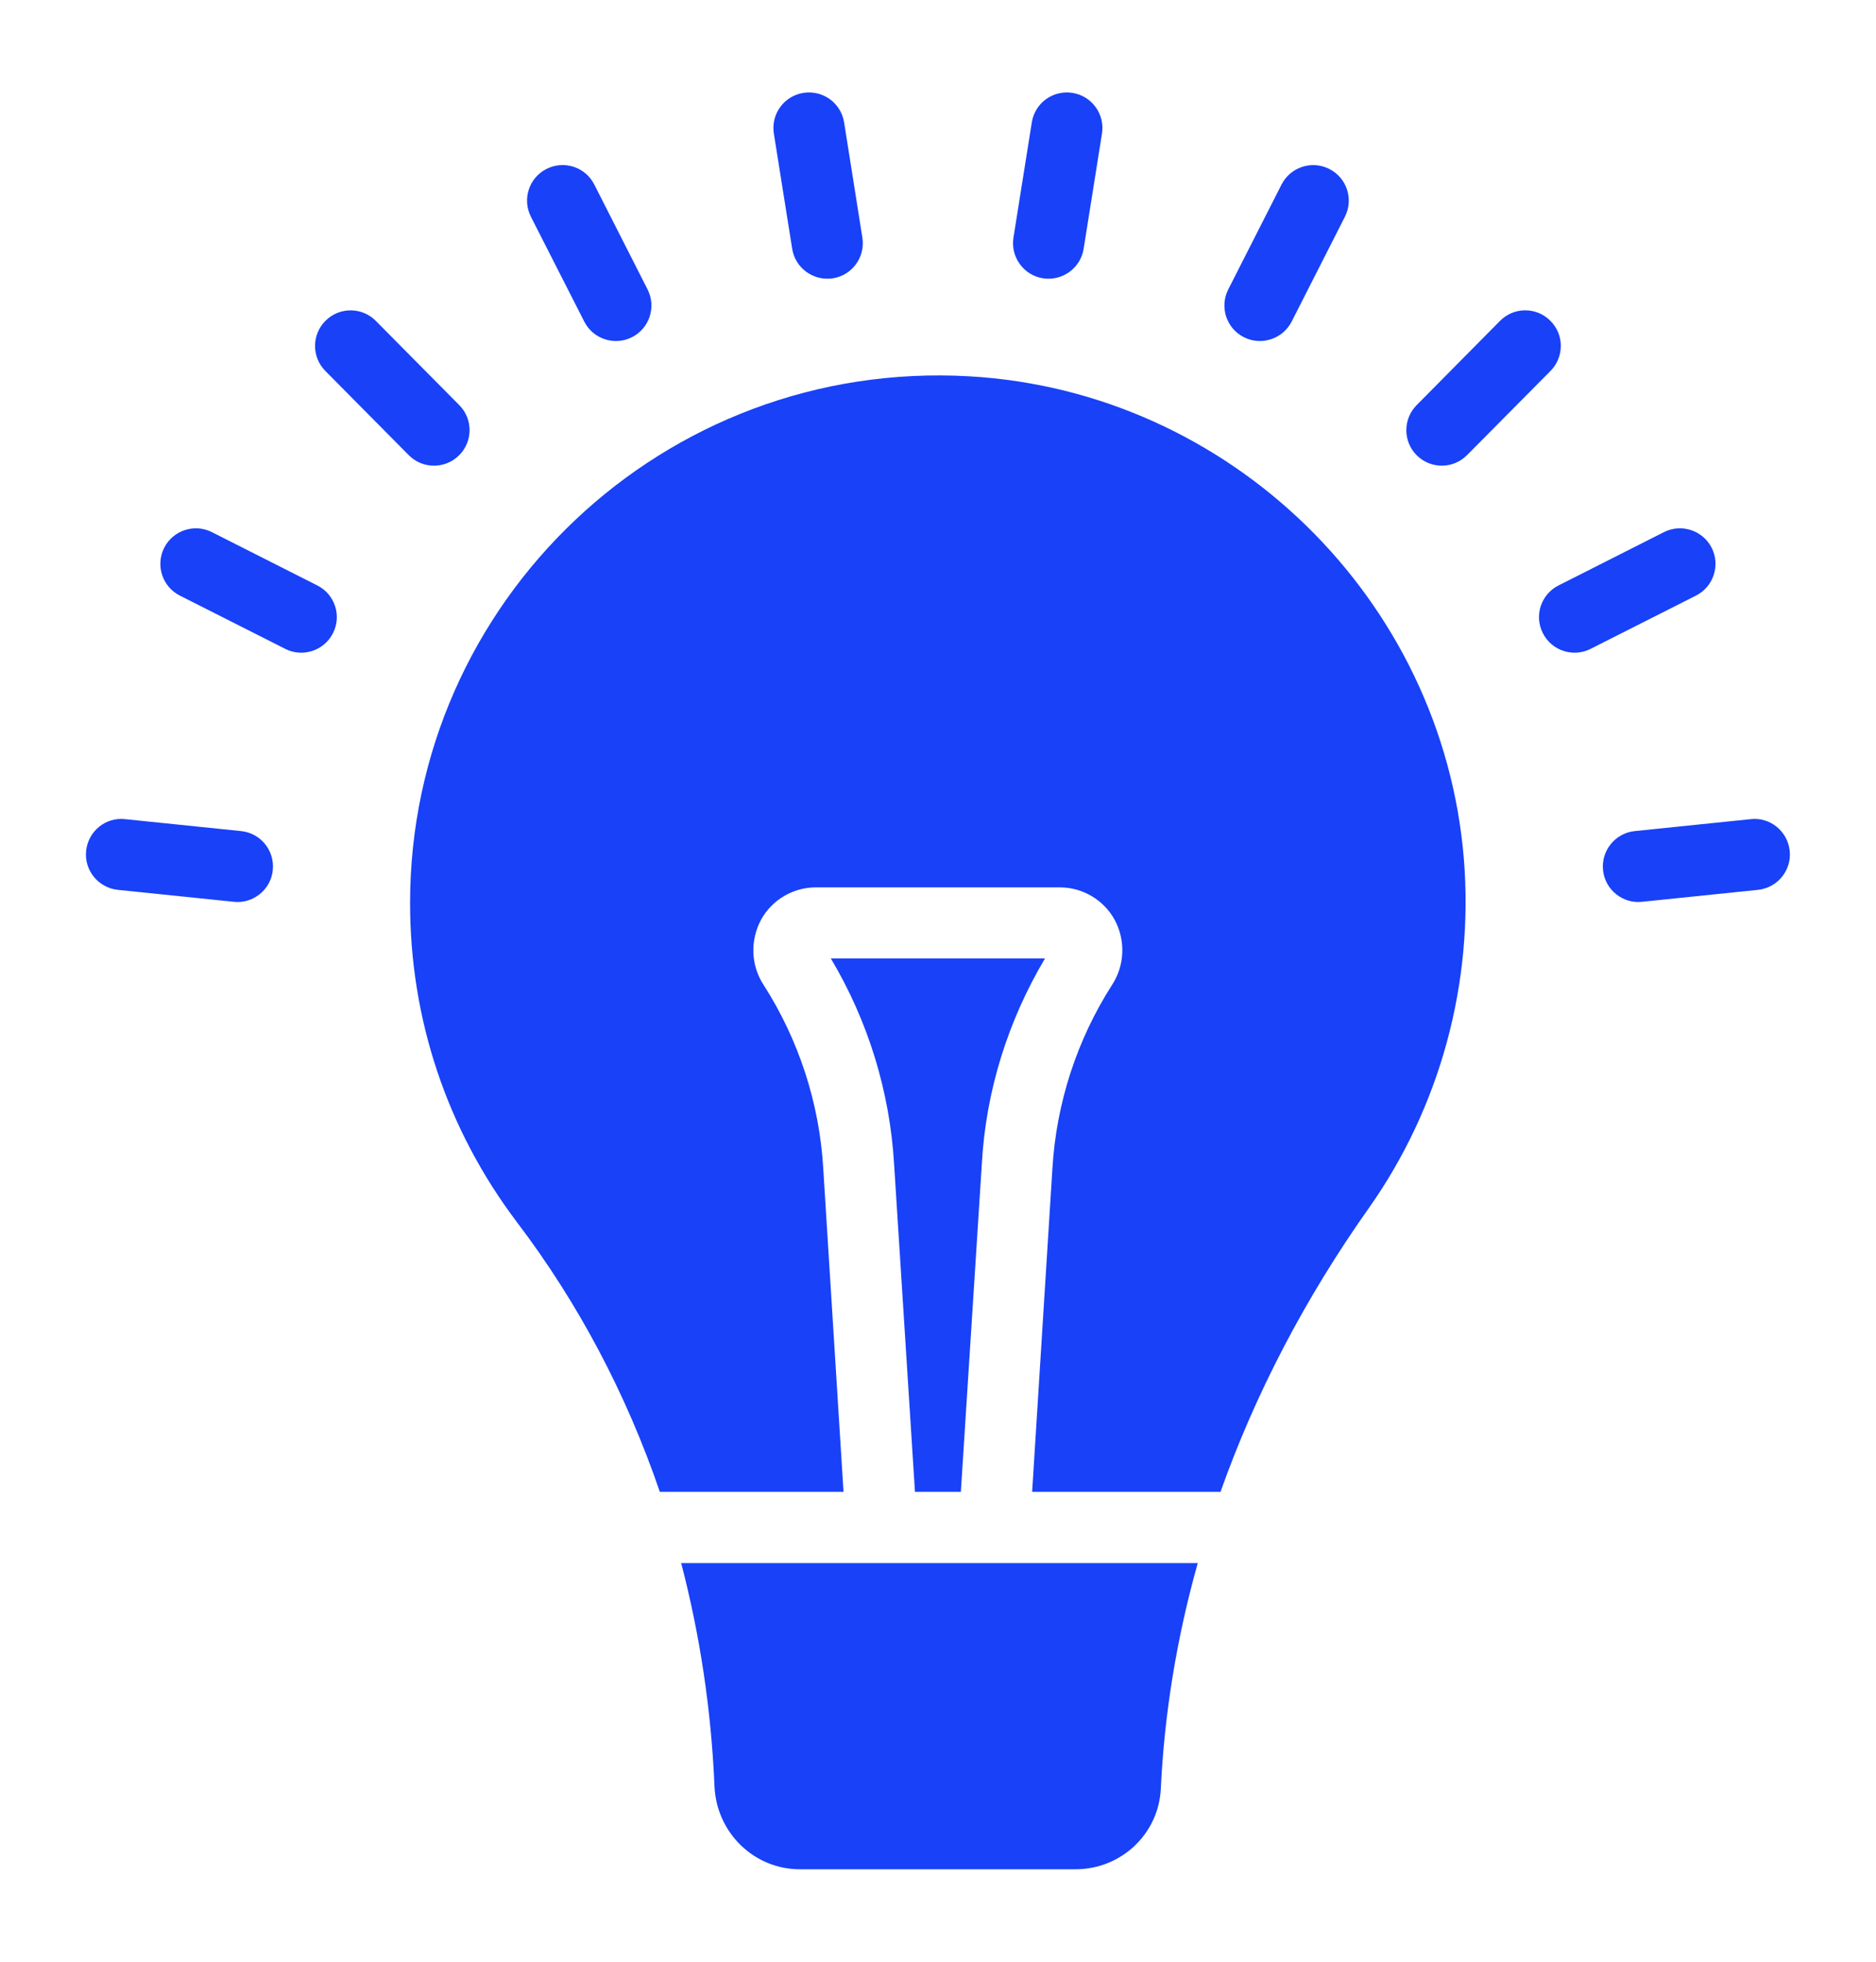
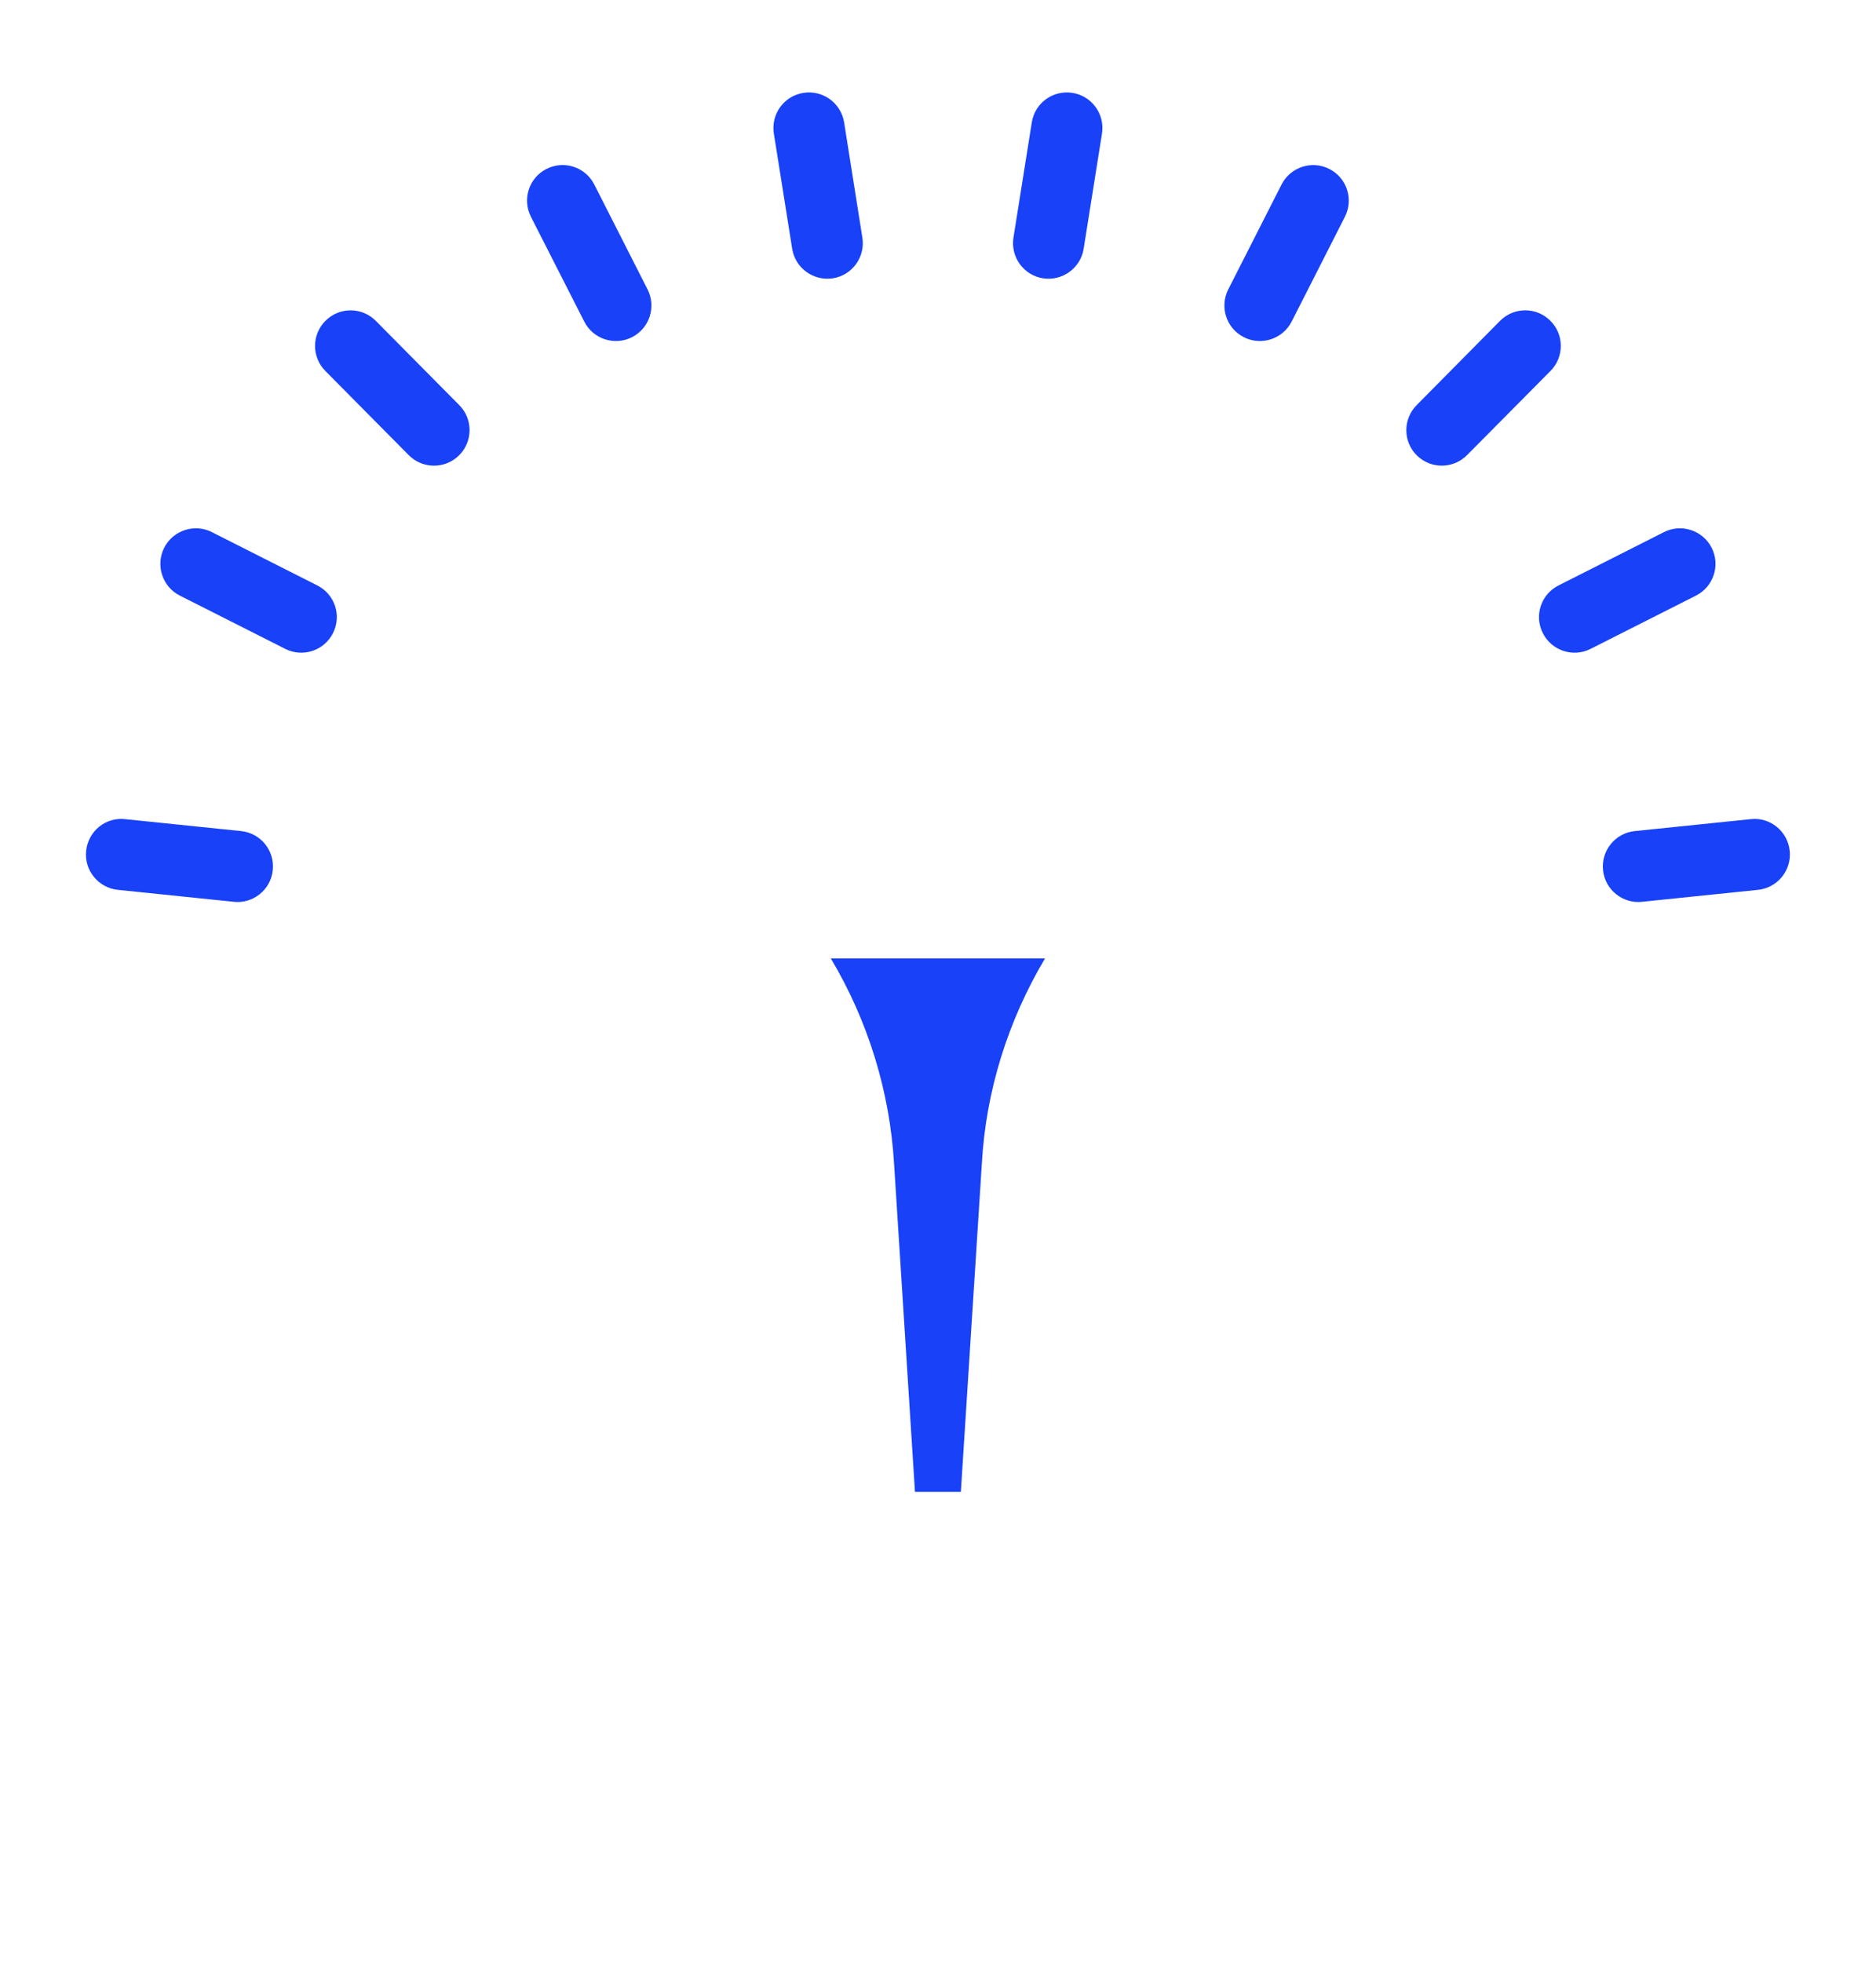
<svg xmlns="http://www.w3.org/2000/svg" width="22" height="23" viewBox="0 0 22 23" fill="none">
  <path d="M2.828 9.744L1.467 9.604C1.238 9.578 1.034 9.746 1.01 9.976C0.986 10.204 1.153 10.409 1.382 10.433L2.742 10.573C2.962 10.598 3.175 10.437 3.199 10.202C3.223 9.973 3.057 9.768 2.828 9.744ZM3.721 6.864L2.485 6.239C2.28 6.135 2.029 6.218 1.925 6.423C1.822 6.629 1.904 6.879 2.109 6.983L3.346 7.608C3.549 7.711 3.801 7.63 3.905 7.423C4.009 7.218 3.927 6.968 3.721 6.864ZM5.383 5.339C5.547 5.177 5.548 4.913 5.386 4.75L4.407 3.762C4.246 3.599 3.982 3.597 3.818 3.76C3.655 3.921 3.653 4.185 3.815 4.349L4.794 5.337C4.956 5.5 5.22 5.501 5.383 5.339ZM6.852 3.771C6.956 3.976 7.208 4.057 7.412 3.953C7.617 3.849 7.698 3.598 7.594 3.393L6.969 2.163C6.865 1.958 6.615 1.876 6.408 1.981C6.203 2.085 6.122 2.336 6.226 2.541L6.852 3.771ZM9.767 3.263C9.995 3.227 10.149 3.013 10.113 2.786L9.899 1.435C9.862 1.208 9.651 1.053 9.421 1.089C9.194 1.125 9.039 1.338 9.075 1.566L9.29 2.917C9.326 3.143 9.539 3.298 9.767 3.263ZM12.231 3.263C12.459 3.298 12.672 3.143 12.708 2.917L12.923 1.566C12.959 1.338 12.804 1.125 12.577 1.089C12.348 1.053 12.136 1.208 12.1 1.435L11.885 2.786C11.849 3.013 12.004 3.227 12.231 3.263ZM14.586 3.953C14.79 4.057 15.042 3.976 15.147 3.771L15.772 2.541C15.876 2.336 15.795 2.085 15.589 1.981C15.385 1.877 15.134 1.958 15.029 2.163L14.404 3.393C14.3 3.598 14.381 3.849 14.586 3.953ZM18.18 3.76C18.017 3.597 17.753 3.598 17.591 3.762L16.613 4.75C16.451 4.914 16.452 5.177 16.615 5.339C16.779 5.501 17.042 5.5 17.204 5.336L18.183 4.349C18.345 4.185 18.344 3.921 18.18 3.76ZM20.073 6.423C19.969 6.218 19.718 6.135 19.513 6.239L18.277 6.864C18.071 6.968 17.989 7.218 18.093 7.423C18.197 7.63 18.449 7.711 18.652 7.608L19.889 6.983C20.094 6.879 20.177 6.628 20.073 6.423ZM20.531 9.604L19.17 9.744C18.942 9.768 18.775 9.973 18.799 10.202C18.823 10.437 19.036 10.598 19.256 10.573L20.616 10.433C20.845 10.409 21.012 10.204 20.988 9.976C20.965 9.747 20.759 9.578 20.531 9.604ZM11.514 13.646C11.56 12.8 11.818 11.971 12.255 11.237H9.743C10.181 11.971 10.435 12.8 10.485 13.646L10.73 17.491H11.268L11.514 13.646Z" fill="#1841F8" />
-   <path d="M11.367 4.412C7.784 4.208 4.809 7.054 4.809 10.587C4.809 11.95 5.242 13.242 6.059 14.325C6.784 15.279 7.346 16.346 7.738 17.491H9.892L9.654 13.696C9.609 12.933 9.367 12.191 8.954 11.546C8.804 11.316 8.796 11.025 8.925 10.783C9.054 10.55 9.3 10.404 9.567 10.404H12.429C12.696 10.404 12.942 10.55 13.071 10.783C13.2 11.021 13.192 11.316 13.042 11.546C12.629 12.191 12.388 12.933 12.342 13.696L12.104 17.491H14.313C14.721 16.341 15.304 15.221 16.054 14.162C16.888 12.979 17.284 11.529 17.167 10.071C16.917 7.021 14.421 4.587 11.367 4.412ZM8.379 20.946C8.404 21.491 8.846 21.916 9.379 21.916H12.613C13.15 21.916 13.588 21.5 13.613 20.971C13.655 20.085 13.801 19.199 14.046 18.326H7.988C8.208 19.168 8.341 20.045 8.379 20.946Z" fill="#1841F8" />
</svg>